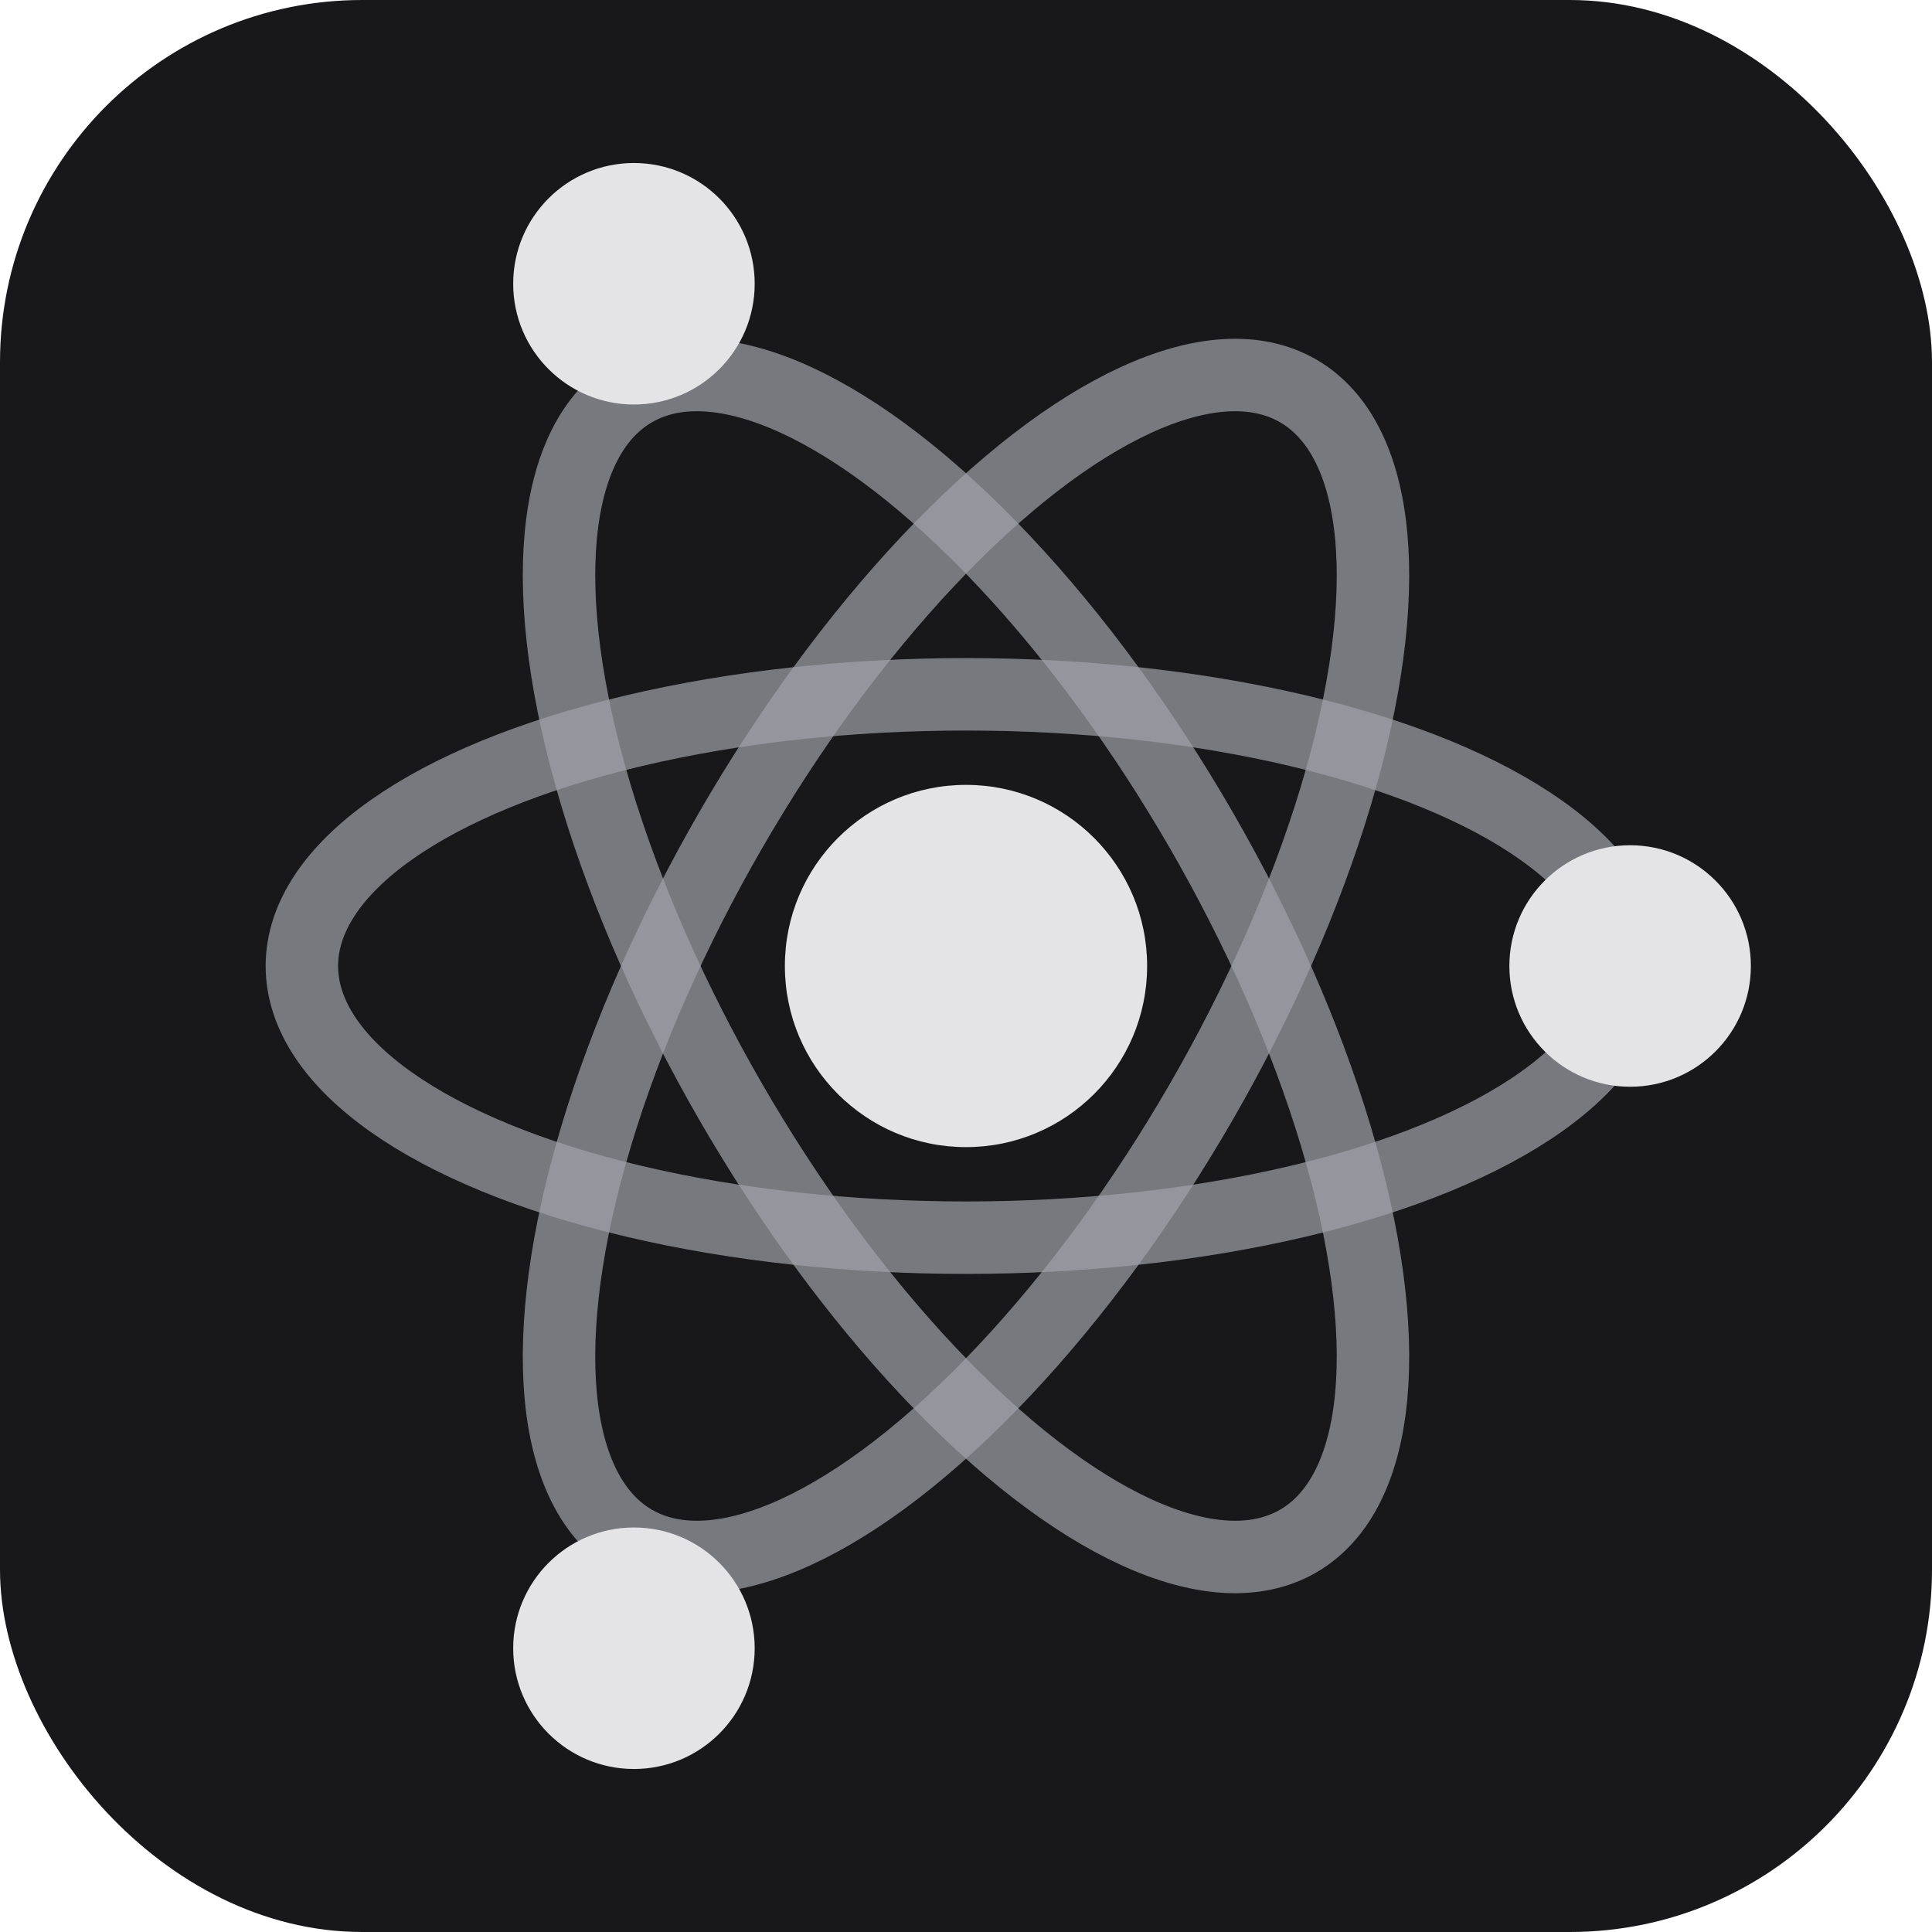
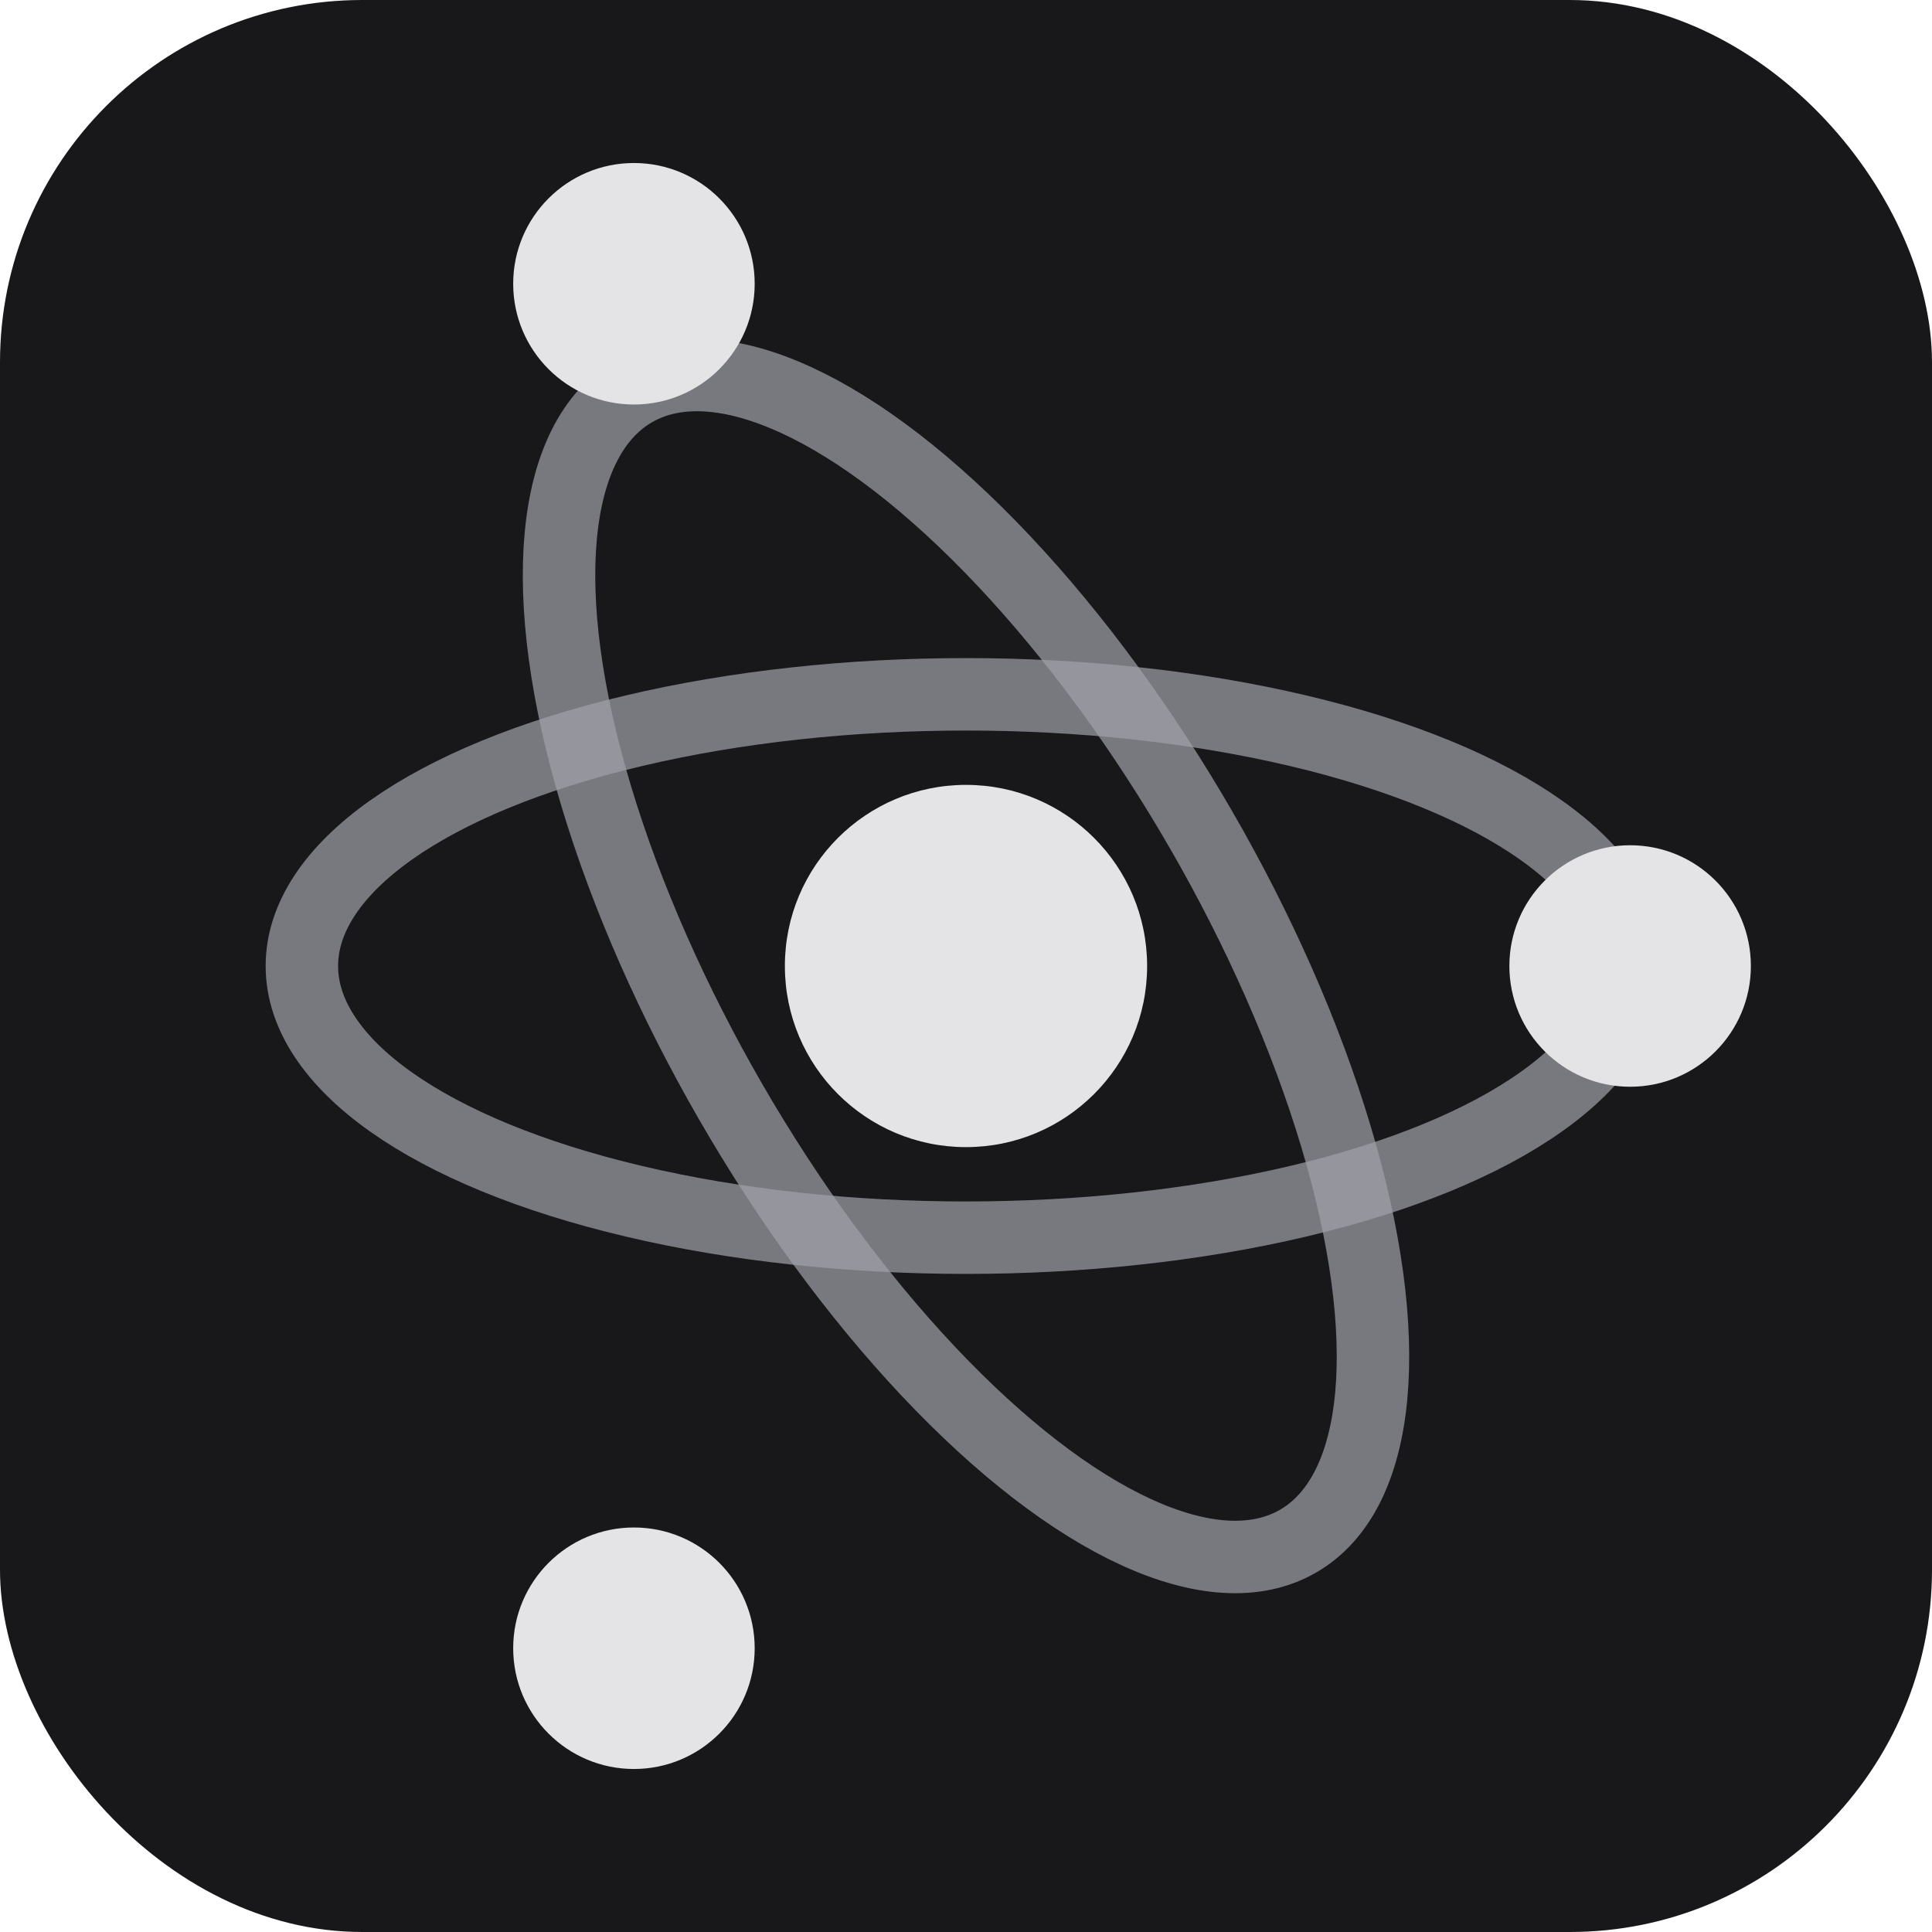
<svg xmlns="http://www.w3.org/2000/svg" viewBox="0 0 32 32">
  <rect width="32" height="32" rx="6" fill="#18181b" />
  <circle cx="16" cy="16" r="3" fill="#e4e4e7" />
  <ellipse cx="16" cy="16" rx="11" ry="4.5" stroke="#a1a1aa" stroke-width="1.2" fill="none" opacity="0.7" />
  <ellipse cx="16" cy="16" rx="11" ry="4.5" stroke="#a1a1aa" stroke-width="1.2" fill="none" opacity="0.7" transform="rotate(60 16 16)" />
-   <ellipse cx="16" cy="16" rx="11" ry="4.5" stroke="#a1a1aa" stroke-width="1.2" fill="none" opacity="0.7" transform="rotate(-60 16 16)" />
  <circle cx="27" cy="16" r="2" fill="#e4e4e7" />
  <circle cx="10.5" cy="27.3" r="2" fill="#e4e4e7" />
  <circle cx="10.5" cy="4.7" r="2" fill="#e4e4e7" />
</svg>